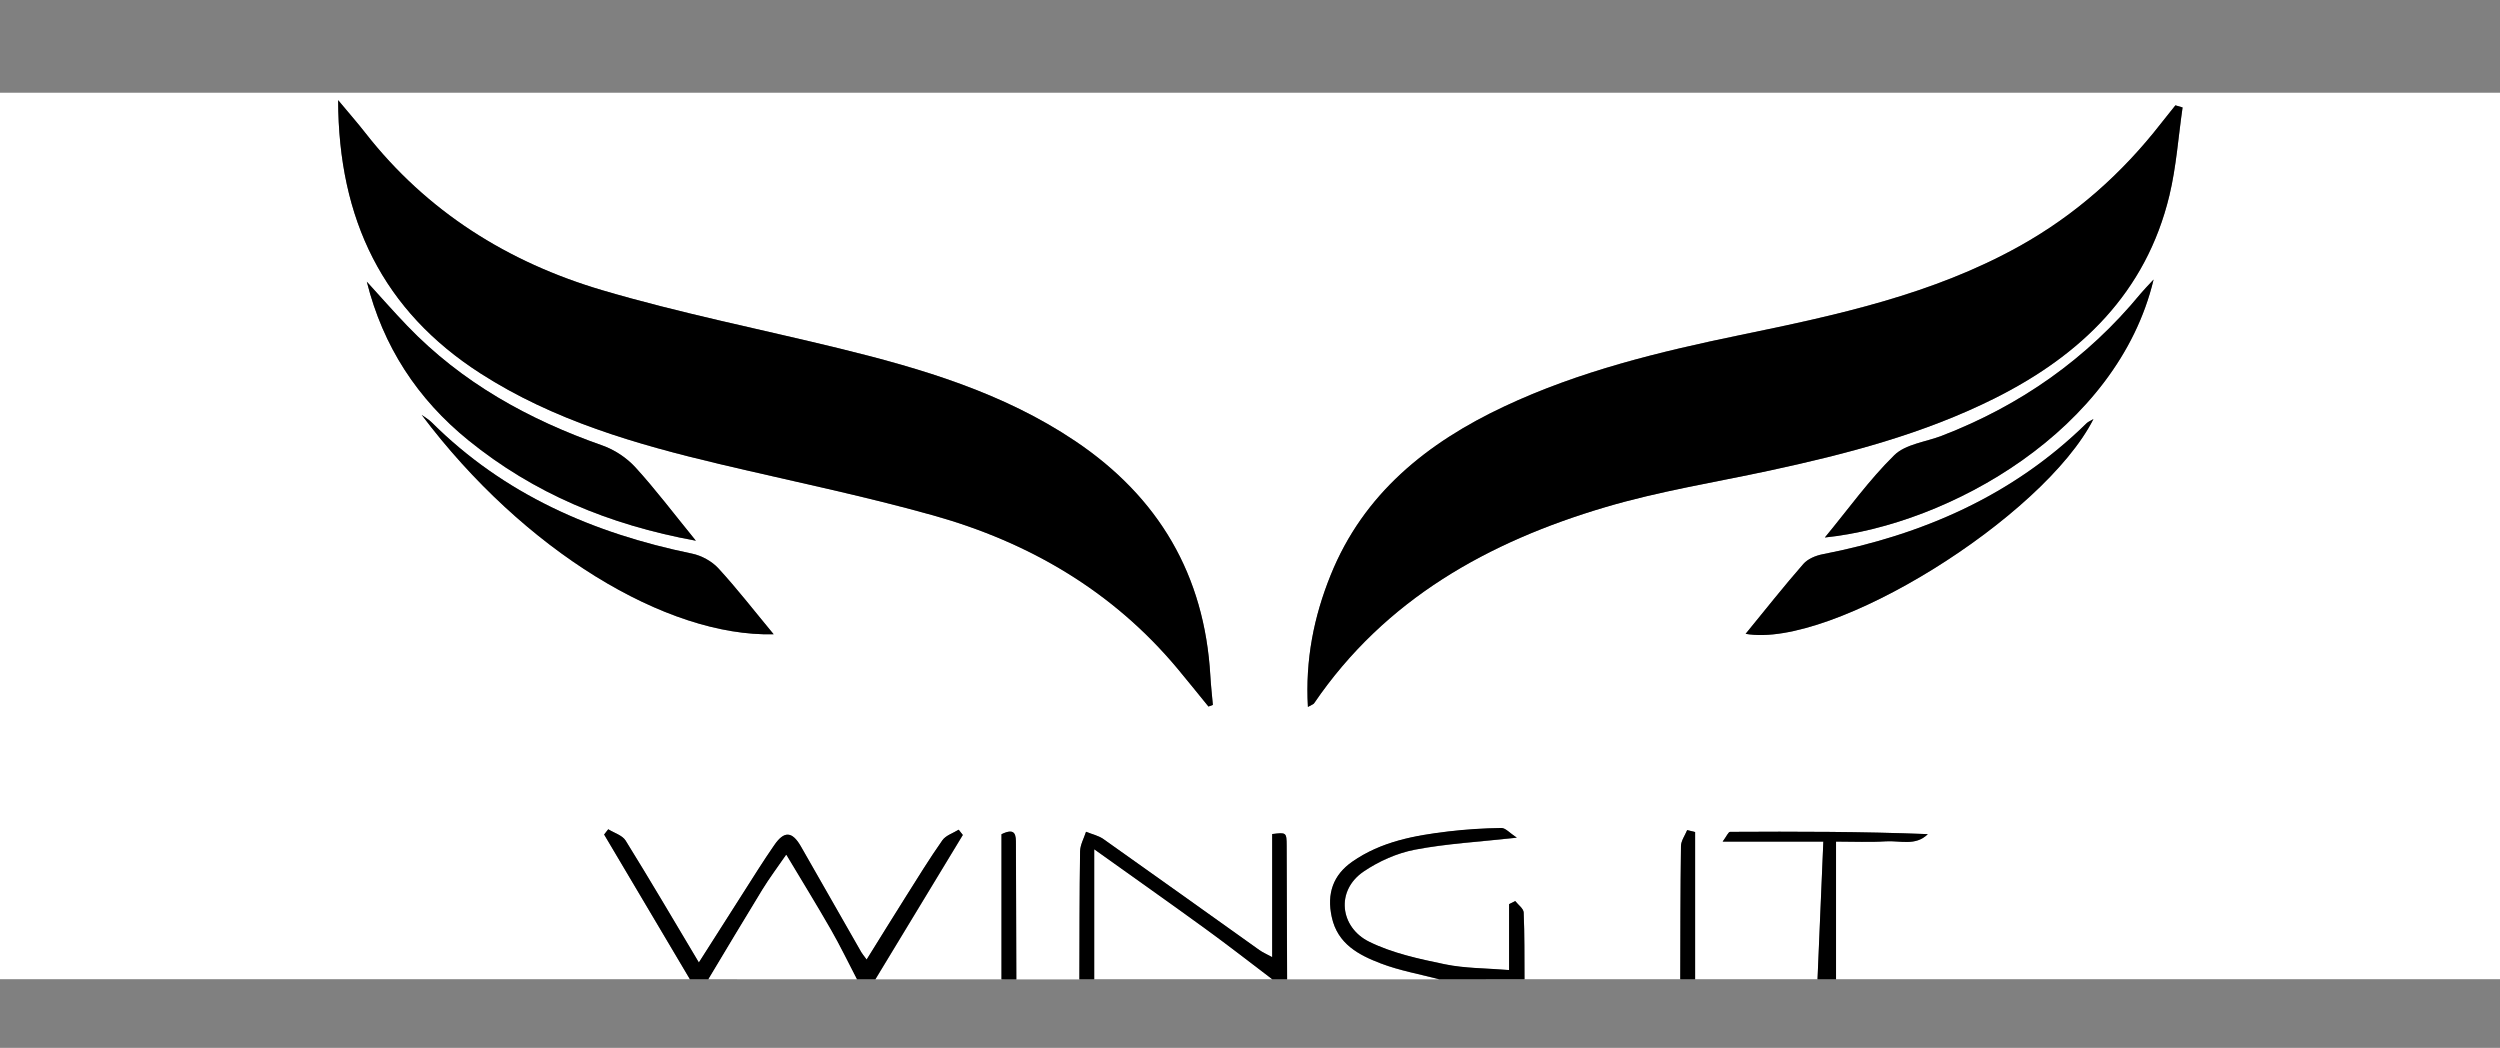
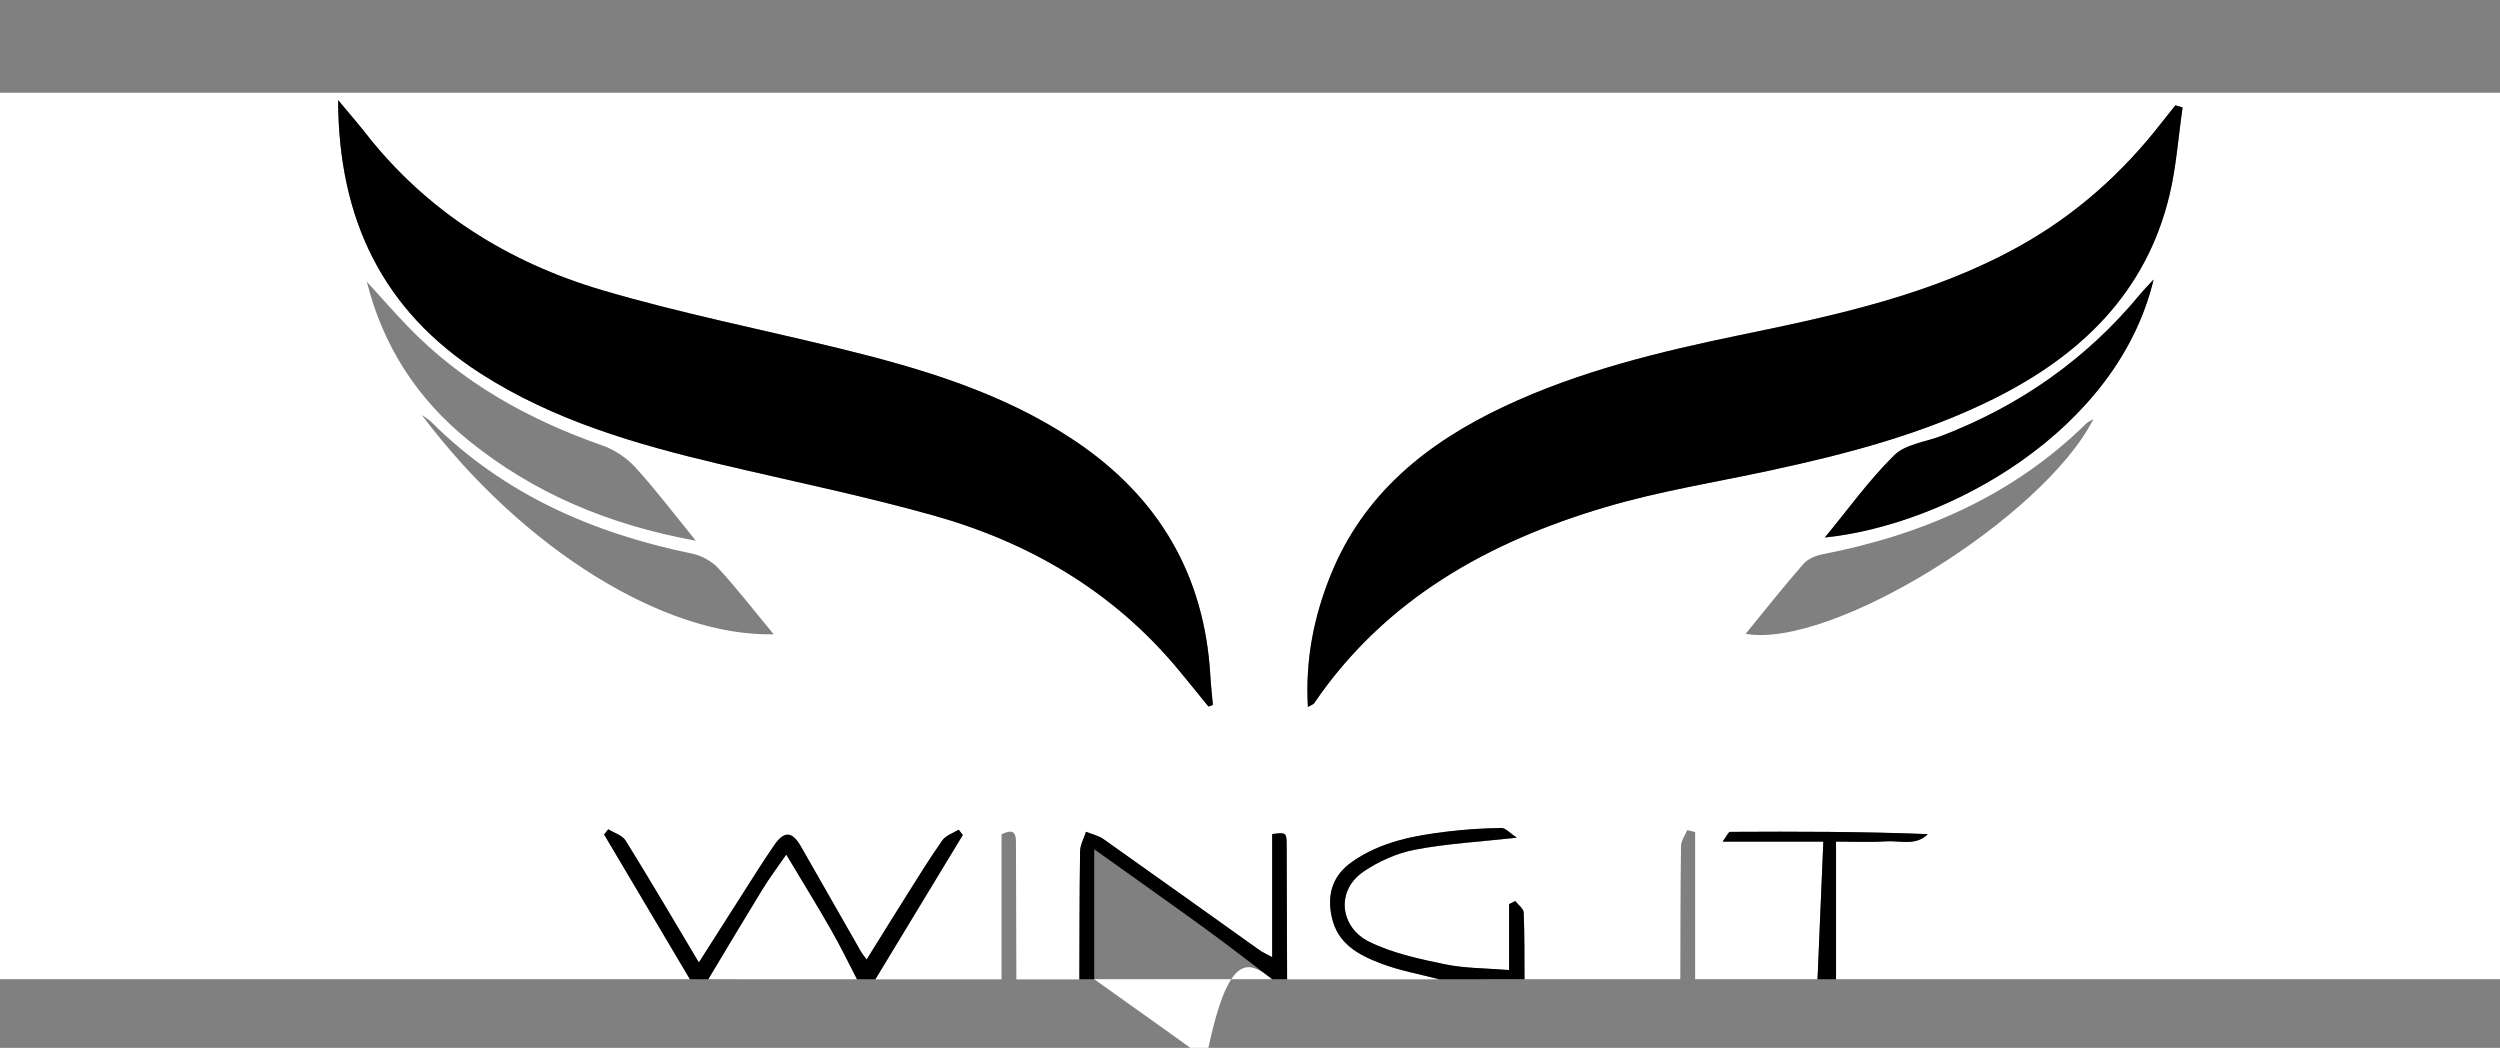
<svg xmlns="http://www.w3.org/2000/svg" version="1.1" id="Layer_1" x="0px" y="0px" viewBox="0 0 674 282.5" style="enable-background:new 0 0 674 282.5;" xml:space="preserve">
  <rect x="0" y="0" width="674" height="282.5" fill="#808080" stroke="none" />
  <style type="text/css">
	.st0{fill:#FFFFFF;}
</style>
  <g>
    <g>
      <g>
        <path class="st0" d="M186,264c-62,0-124,0-186,0c0-79.67,0-159.33,0-239c224.67,0,449.33,0,674,0c0,79.67,0,159.33,0,239     c-59.67,0-119.33,0-179,0c0-12.25,0-24.49,0-37.11c4.84,0,9.15,0.22,13.43-0.07c3.79-0.25,8.01,1.35,11.32-1.94     c-17.82-0.69-35.56-0.71-53.3-0.61c-0.48,0-0.96,1.2-2.02,2.63c9.36,0,17.77,0,27.15,0c-0.54,12.73-1.06,24.91-1.57,37.1     c-11,0-22,0-33,0c0-13.23,0-26.45,0-39.68c-0.71-0.18-1.43-0.36-2.14-0.53c-0.58,1.44-1.65,2.88-1.67,4.32     c-0.17,11.96-0.15,23.92-0.19,35.89c-14,0-28,0-42,0c-0.04-5.99,0.04-11.99-0.22-17.97c-0.05-1.06-1.48-2.06-2.27-3.08     c-0.55,0.28-1.11,0.55-1.66,0.83c0,5.73,0,11.47,0,17.77c-6.2-0.51-11.89-0.43-17.33-1.56c-6.95-1.44-14.14-2.98-20.43-6.09     c-7.78-3.85-9.11-13.73-1.44-18.93c4.09-2.77,8.99-4.95,13.81-5.88c8.51-1.63,17.25-2.1,27.47-3.23     c-1.91-1.25-3.05-2.63-4.16-2.61c-4.77,0.07-9.55,0.36-14.29,0.93c-9.12,1.08-18.11,2.72-25.89,8.14     c-5.19,3.62-6.92,8.62-5.55,14.93c1.58,7.27,7.28,10.24,13.25,12.52c5.04,1.93,10.46,2.88,15.71,4.26c-13.67,0-27.33,0-41,0     c-0.04-12-0.06-24-0.12-35.99c-0.02-3.61-0.07-3.61-3.9-3.15c0,10.83,0,21.73,0,33.19c-1.54-0.85-2.57-1.29-3.47-1.92     c-14-9.96-27.97-19.98-42.01-29.9c-1.36-0.96-3.13-1.33-4.71-1.98c-0.56,1.76-1.57,3.5-1.6,5.27c-0.18,11.5-0.15,23-0.19,34.49     c-5.67,0-11.33,0-17,0c-0.04-12.13-0.09-24.26-0.11-36.39c0-2.37,0-4.62-3.89-2.72c0,12.9,0,26,0,39.1c-11.33,0-22.67,0-34,0     c7.86-12.97,15.71-25.93,23.57-38.9c-0.37-0.47-0.74-0.95-1.11-1.42c-1.5,0.93-3.47,1.53-4.4,2.86     c-3.48,4.95-6.65,10.12-9.88,15.24c-3.44,5.44-6.81,10.92-10.54,16.91c-0.85-1.17-1.19-1.55-1.44-1.98     c-5.44-9.52-10.85-19.05-16.3-28.55c-2.35-4.09-4.51-4.18-7.15-0.33c-1.48,2.16-2.93,4.34-4.35,6.55     c-5.24,8.2-10.46,16.41-15.99,25.1c-6.77-11.34-13.13-22.19-19.75-32.87c-0.89-1.43-3.09-2.06-4.68-3.05     c-0.37,0.47-0.74,0.94-1.11,1.42C170.58,237.99,178.29,250.99,186,264z M352.61,190.59c1.12-0.64,1.5-0.73,1.66-0.97     c19.15-28.11,47-43.57,78.61-52.92c14.46-4.27,29.47-6.67,44.25-9.85c20.83-4.49,41.41-9.86,60.58-19.44     c23.3-11.64,40.86-28.51,47.17-54.73c1.86-7.74,2.4-15.8,3.55-23.72c-0.64-0.19-1.28-0.38-1.93-0.57     c-1.29,1.61-2.6,3.21-3.86,4.84c-10.54,13.54-23.11,24.72-38.16,33.11c-23.46,13.08-49.33,18.62-75.22,23.96     c-21.86,4.51-43.48,9.75-63.76,19.3c-20.74,9.76-37.89,23.47-46.76,45.47C354.24,166.24,351.89,177.83,352.61,190.59z      M325.8,190.48c0.4-0.15,0.79-0.29,1.19-0.44c-0.23-2.62-0.53-5.23-0.68-7.85c-1.57-27.17-13.93-48.16-36.39-63.26     c-19.37-13.03-41.35-19.55-63.71-25.02c-21.3-5.21-42.87-9.48-63.88-15.69c-25.39-7.5-47.25-21.17-63.83-42.39     c-2.15-2.75-4.46-5.37-7.34-8.84c0.1,32.19,12.06,56.77,38.41,73.69c19.75,12.68,41.9,19.08,64.44,24.42     c19.23,4.56,38.62,8.52,57.63,13.85c25.81,7.24,48.29,20.37,65.75,41.21C320.23,183.57,323,187.04,325.8,190.48z M580.61,75.36     c-1.78,1.93-2.68,2.82-3.48,3.79c-14.47,17.58-32.48,30.2-53.68,38.36c-4.32,1.66-9.71,2.23-12.74,5.2     c-6.79,6.67-12.4,14.53-18.73,22.2C525.43,141.43,570.91,116.05,580.61,75.36z M98.89,75.94c4.38,17.45,13.66,31.65,27.42,42.79     c17.55,14.21,37.68,22.73,61.29,27.05c-6.05-7.43-10.91-13.88-16.34-19.82c-2.33-2.55-5.6-4.72-8.87-5.86     c-19.88-6.98-37.88-16.93-52.6-32.25C106.07,83.97,102.52,79.91,98.89,75.94z M208.58,171c-5.31-6.41-9.88-12.33-14.93-17.81     c-1.75-1.9-4.53-3.41-7.08-3.94c-26.61-5.48-50.65-15.93-70.19-35.39c-0.79-0.79-1.8-1.35-2.7-2.02     C141.15,148.38,179.59,171.74,208.58,171z M470.62,170.88c23.26,4.12,80.28-31.31,93.78-57.91c-0.82,0.49-1.44,0.73-1.88,1.16     c-19.89,19.53-44.22,30.07-71.2,35.31c-1.83,0.36-3.96,1.25-5.13,2.6C480.96,158.02,476.03,164.26,470.62,170.88z" />
-         <path class="st0" d="M343,264c-16,0-32,0-48,0c0-11.32,0-22.64,0-35.04c10.8,7.71,20.53,14.57,30.16,21.57     C331.19,254.91,337.06,259.5,343,264z" />
+         <path class="st0" d="M343,264c-16,0-32,0-48,0c10.8,7.71,20.53,14.57,30.16,21.57     C331.19,254.91,337.06,259.5,343,264z" />
        <path d="M186,264c-7.71-13.01-15.42-26.01-23.13-39.02c0.37-0.47,0.74-0.94,1.11-1.42c1.59,1,3.79,1.62,4.68,3.05     c6.62,10.68,12.98,21.52,19.75,32.87c5.53-8.69,10.75-16.9,15.99-25.1c1.41-2.21,2.86-4.39,4.35-6.55     c2.64-3.85,4.8-3.76,7.15,0.33c5.45,9.51,10.86,19.04,16.3,28.55c0.25,0.43,0.58,0.81,1.44,1.98     c3.73-5.99,7.11-11.47,10.54-16.91c3.23-5.12,6.4-10.29,9.88-15.24c0.93-1.33,2.91-1.93,4.4-2.86c0.37,0.47,0.74,0.95,1.11,1.42     c-7.86,12.97-15.71,25.93-23.57,38.9c-1.67,0-3.33,0-5,0c-2.32-4.44-4.49-8.96-6.98-13.31c-3.84-6.71-7.9-13.29-12.05-20.23     c-2.38,3.46-4.53,6.32-6.4,9.36c-4.92,8.02-9.72,16.11-14.57,24.17C189.33,264,187.67,264,186,264z" />
        <path class="st0" d="M191,264c4.85-8.06,9.65-16.15,14.57-24.17c1.87-3.04,4.02-5.91,6.4-9.36c4.15,6.94,8.21,13.52,12.05,20.23     c2.49,4.34,4.66,8.86,6.98,13.31C217.67,264,204.33,264,191,264z" />
        <path d="M343,264c-5.94-4.5-11.81-9.09-17.84-13.47c-9.63-7-19.36-13.85-30.16-21.57c0,12.4,0,23.72,0,35.04c-1.33,0-2.67,0-4,0     c0.04-11.5,0.01-23,0.19-34.49c0.03-1.76,1.04-3.51,1.6-5.27c1.58,0.65,3.35,1.02,4.71,1.98c14.04,9.92,28.01,19.93,42.01,29.9     c0.89,0.64,1.93,1.08,3.47,1.92c0-11.46,0-22.35,0-33.19c3.83-0.46,3.88-0.46,3.9,3.15c0.06,12,0.09,24,0.12,35.99     C345.67,264,344.33,264,343,264z" />
        <path d="M388,264c-5.25-1.38-10.66-2.34-15.71-4.26c-5.97-2.28-11.68-5.25-13.25-12.52c-1.37-6.31,0.36-11.32,5.55-14.93     c7.78-5.42,16.77-7.05,25.89-8.14c4.74-0.56,9.52-0.86,14.29-0.93c1.12-0.02,2.26,1.37,4.16,2.61     c-10.23,1.13-18.96,1.6-27.47,3.23c-4.83,0.93-9.73,3.11-13.81,5.88c-7.68,5.2-6.34,15.08,1.44,18.93     c6.29,3.11,13.48,4.65,20.43,6.09c5.44,1.13,11.13,1.05,17.33,1.56c0-6.3,0-12.03,0-17.77c0.55-0.28,1.11-0.55,1.66-0.83     c0.79,1.03,2.23,2.02,2.27,3.08c0.26,5.98,0.18,11.98,0.22,17.97C403.33,264,395.67,264,388,264z" />
        <path d="M490,264c0.52-12.19,1.03-24.37,1.57-37.1c-9.38,0-17.79,0-27.15,0c1.07-1.43,1.54-2.63,2.02-2.63     c17.74-0.1,35.48-0.08,53.3,0.61c-3.31,3.29-7.53,1.69-11.32,1.94c-4.28,0.28-8.59,0.07-13.43,0.07c0,12.62,0,24.87,0,37.11     C493.33,264,491.67,264,490,264z" />
-         <path d="M270,264c0-13.1,0-26.21,0-39.1c3.89-1.9,3.89,0.34,3.89,2.72c0.02,12.13,0.07,24.26,0.11,36.39     C272.67,264,271.33,264,270,264z" />
-         <path d="M453,264c0.04-11.96,0.02-23.93,0.19-35.89c0.02-1.45,1.09-2.88,1.67-4.32c0.71,0.18,1.43,0.36,2.14,0.53     c0,13.23,0,26.45,0,39.68C455.67,264,454.33,264,453,264z" />
        <path d="M352.61,190.59c-0.73-12.76,1.62-24.36,6.12-35.51c8.87-22,26.02-35.71,46.76-45.47c20.28-9.54,41.9-14.78,63.76-19.3     c25.89-5.34,51.76-10.88,75.22-23.96c15.05-8.39,27.61-19.57,38.16-33.11c1.27-1.63,2.57-3.23,3.86-4.84     c0.64,0.19,1.28,0.38,1.93,0.57c-1.15,7.91-1.69,15.98-3.55,23.72c-6.31,26.22-23.87,43.08-47.17,54.73     c-19.17,9.58-39.74,14.95-60.58,19.44c-14.77,3.18-29.79,5.57-44.25,9.85c-31.61,9.35-59.46,24.81-78.61,52.92     C354.11,189.86,353.73,189.95,352.61,190.59z" />
        <path d="M325.8,190.48c-2.81-3.44-5.58-6.91-8.42-10.31c-17.45-20.85-39.94-33.97-65.75-41.21c-19.01-5.33-38.41-9.3-57.63-13.85     c-22.54-5.34-44.69-11.73-64.44-24.42C103.22,83.77,91.26,59.19,91.16,27c2.89,3.47,5.2,6.09,7.34,8.84     c16.58,21.21,38.44,34.88,63.83,42.39c21,6.2,42.58,10.48,63.88,15.69c22.36,5.47,44.34,11.99,63.71,25.02     c22.46,15.11,34.82,36.09,36.39,63.26c0.15,2.62,0.45,5.24,0.68,7.85C326.59,190.19,326.2,190.34,325.8,190.48z" />
        <path d="M580.61,75.36c-9.7,40.69-55.18,66.07-88.63,69.55c6.33-7.66,11.94-15.53,18.73-22.2c3.03-2.97,8.42-3.54,12.74-5.2     c21.2-8.16,39.21-20.78,53.68-38.36C577.93,78.18,578.83,77.29,580.61,75.36z" />
-         <path d="M98.89,75.94c3.63,3.98,7.18,8.03,10.91,11.91c14.72,15.32,32.72,25.27,52.6,32.25c3.26,1.15,6.53,3.31,8.87,5.86     c5.43,5.93,10.28,12.39,16.34,19.82c-23.61-4.32-43.74-12.84-61.29-27.05C112.55,107.58,103.26,93.39,98.89,75.94z" />
-         <path d="M208.58,171c-28.98,0.73-67.42-22.62-94.9-59.15c0.91,0.67,1.91,1.23,2.7,2.02c19.54,19.46,43.58,29.91,70.19,35.39     c2.55,0.52,5.33,2.04,7.08,3.94C198.69,158.68,203.26,164.59,208.58,171z" />
-         <path d="M470.62,170.88c5.41-6.61,10.34-12.86,15.57-18.84c1.18-1.35,3.3-2.24,5.13-2.6c26.99-5.25,51.31-15.79,71.2-35.31     c0.44-0.43,1.06-0.66,1.88-1.16C550.9,139.57,493.88,174.99,470.62,170.88z" />
      </g>
    </g>
  </g>
</svg>